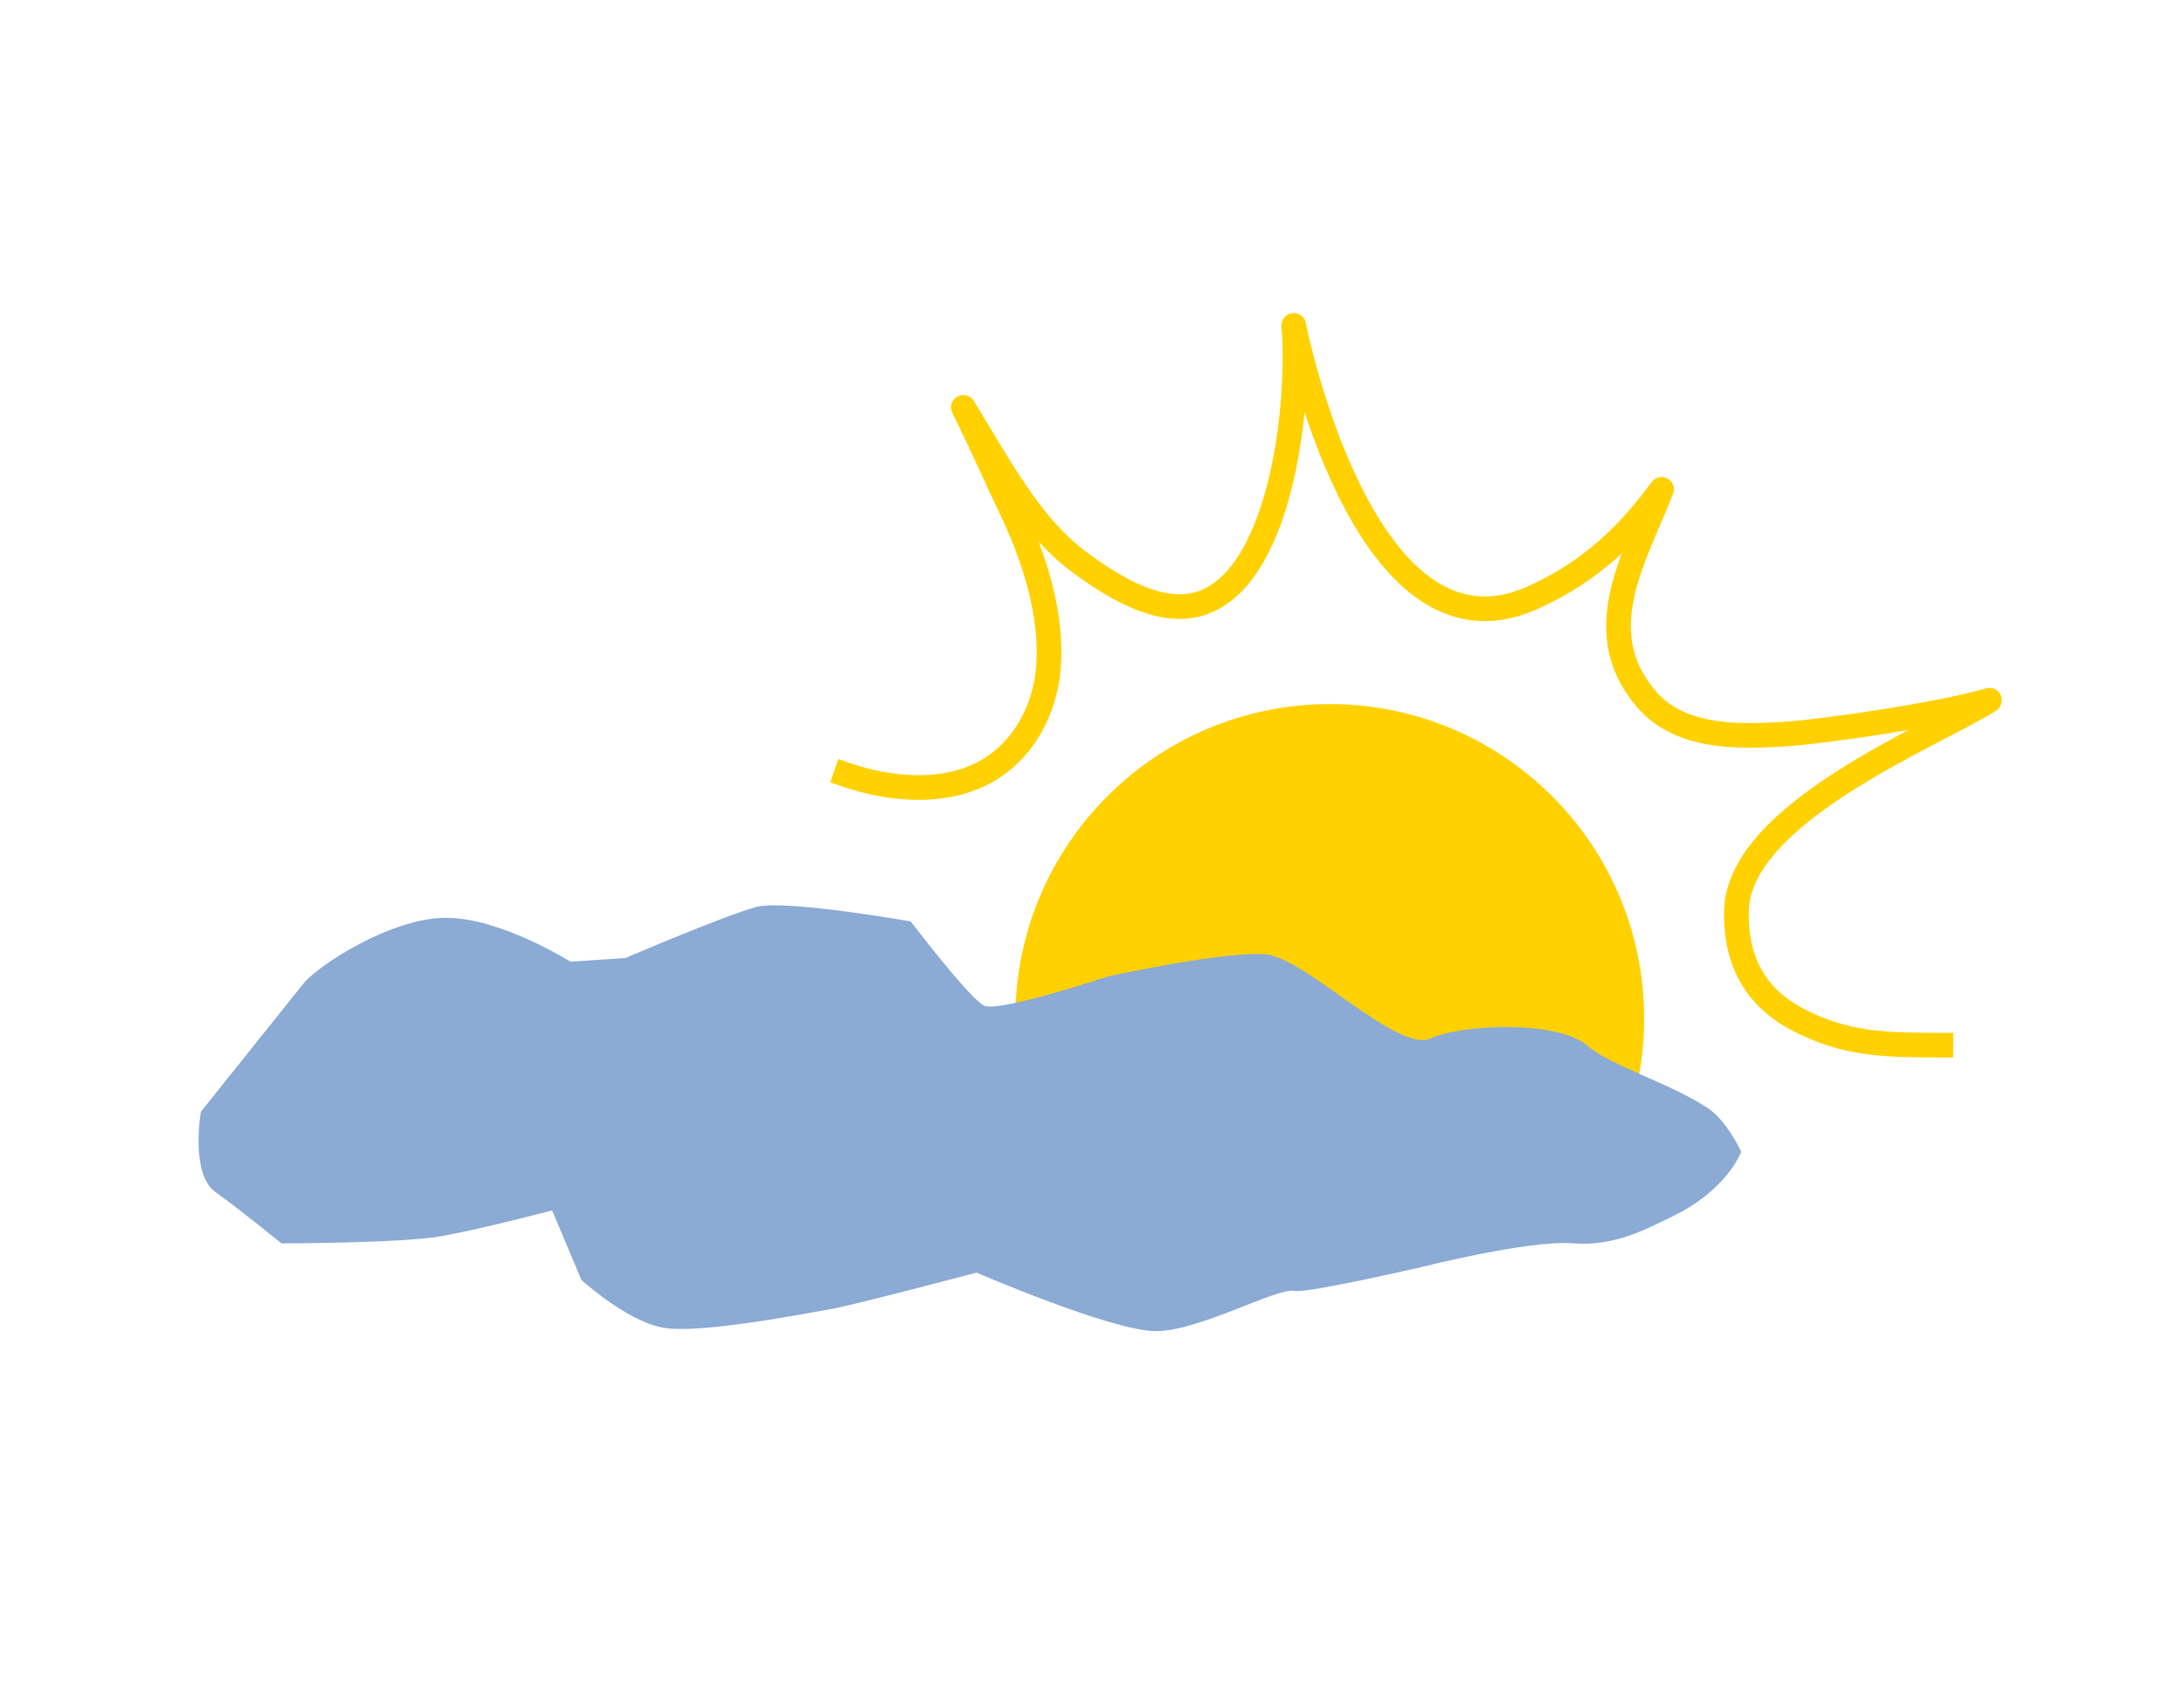
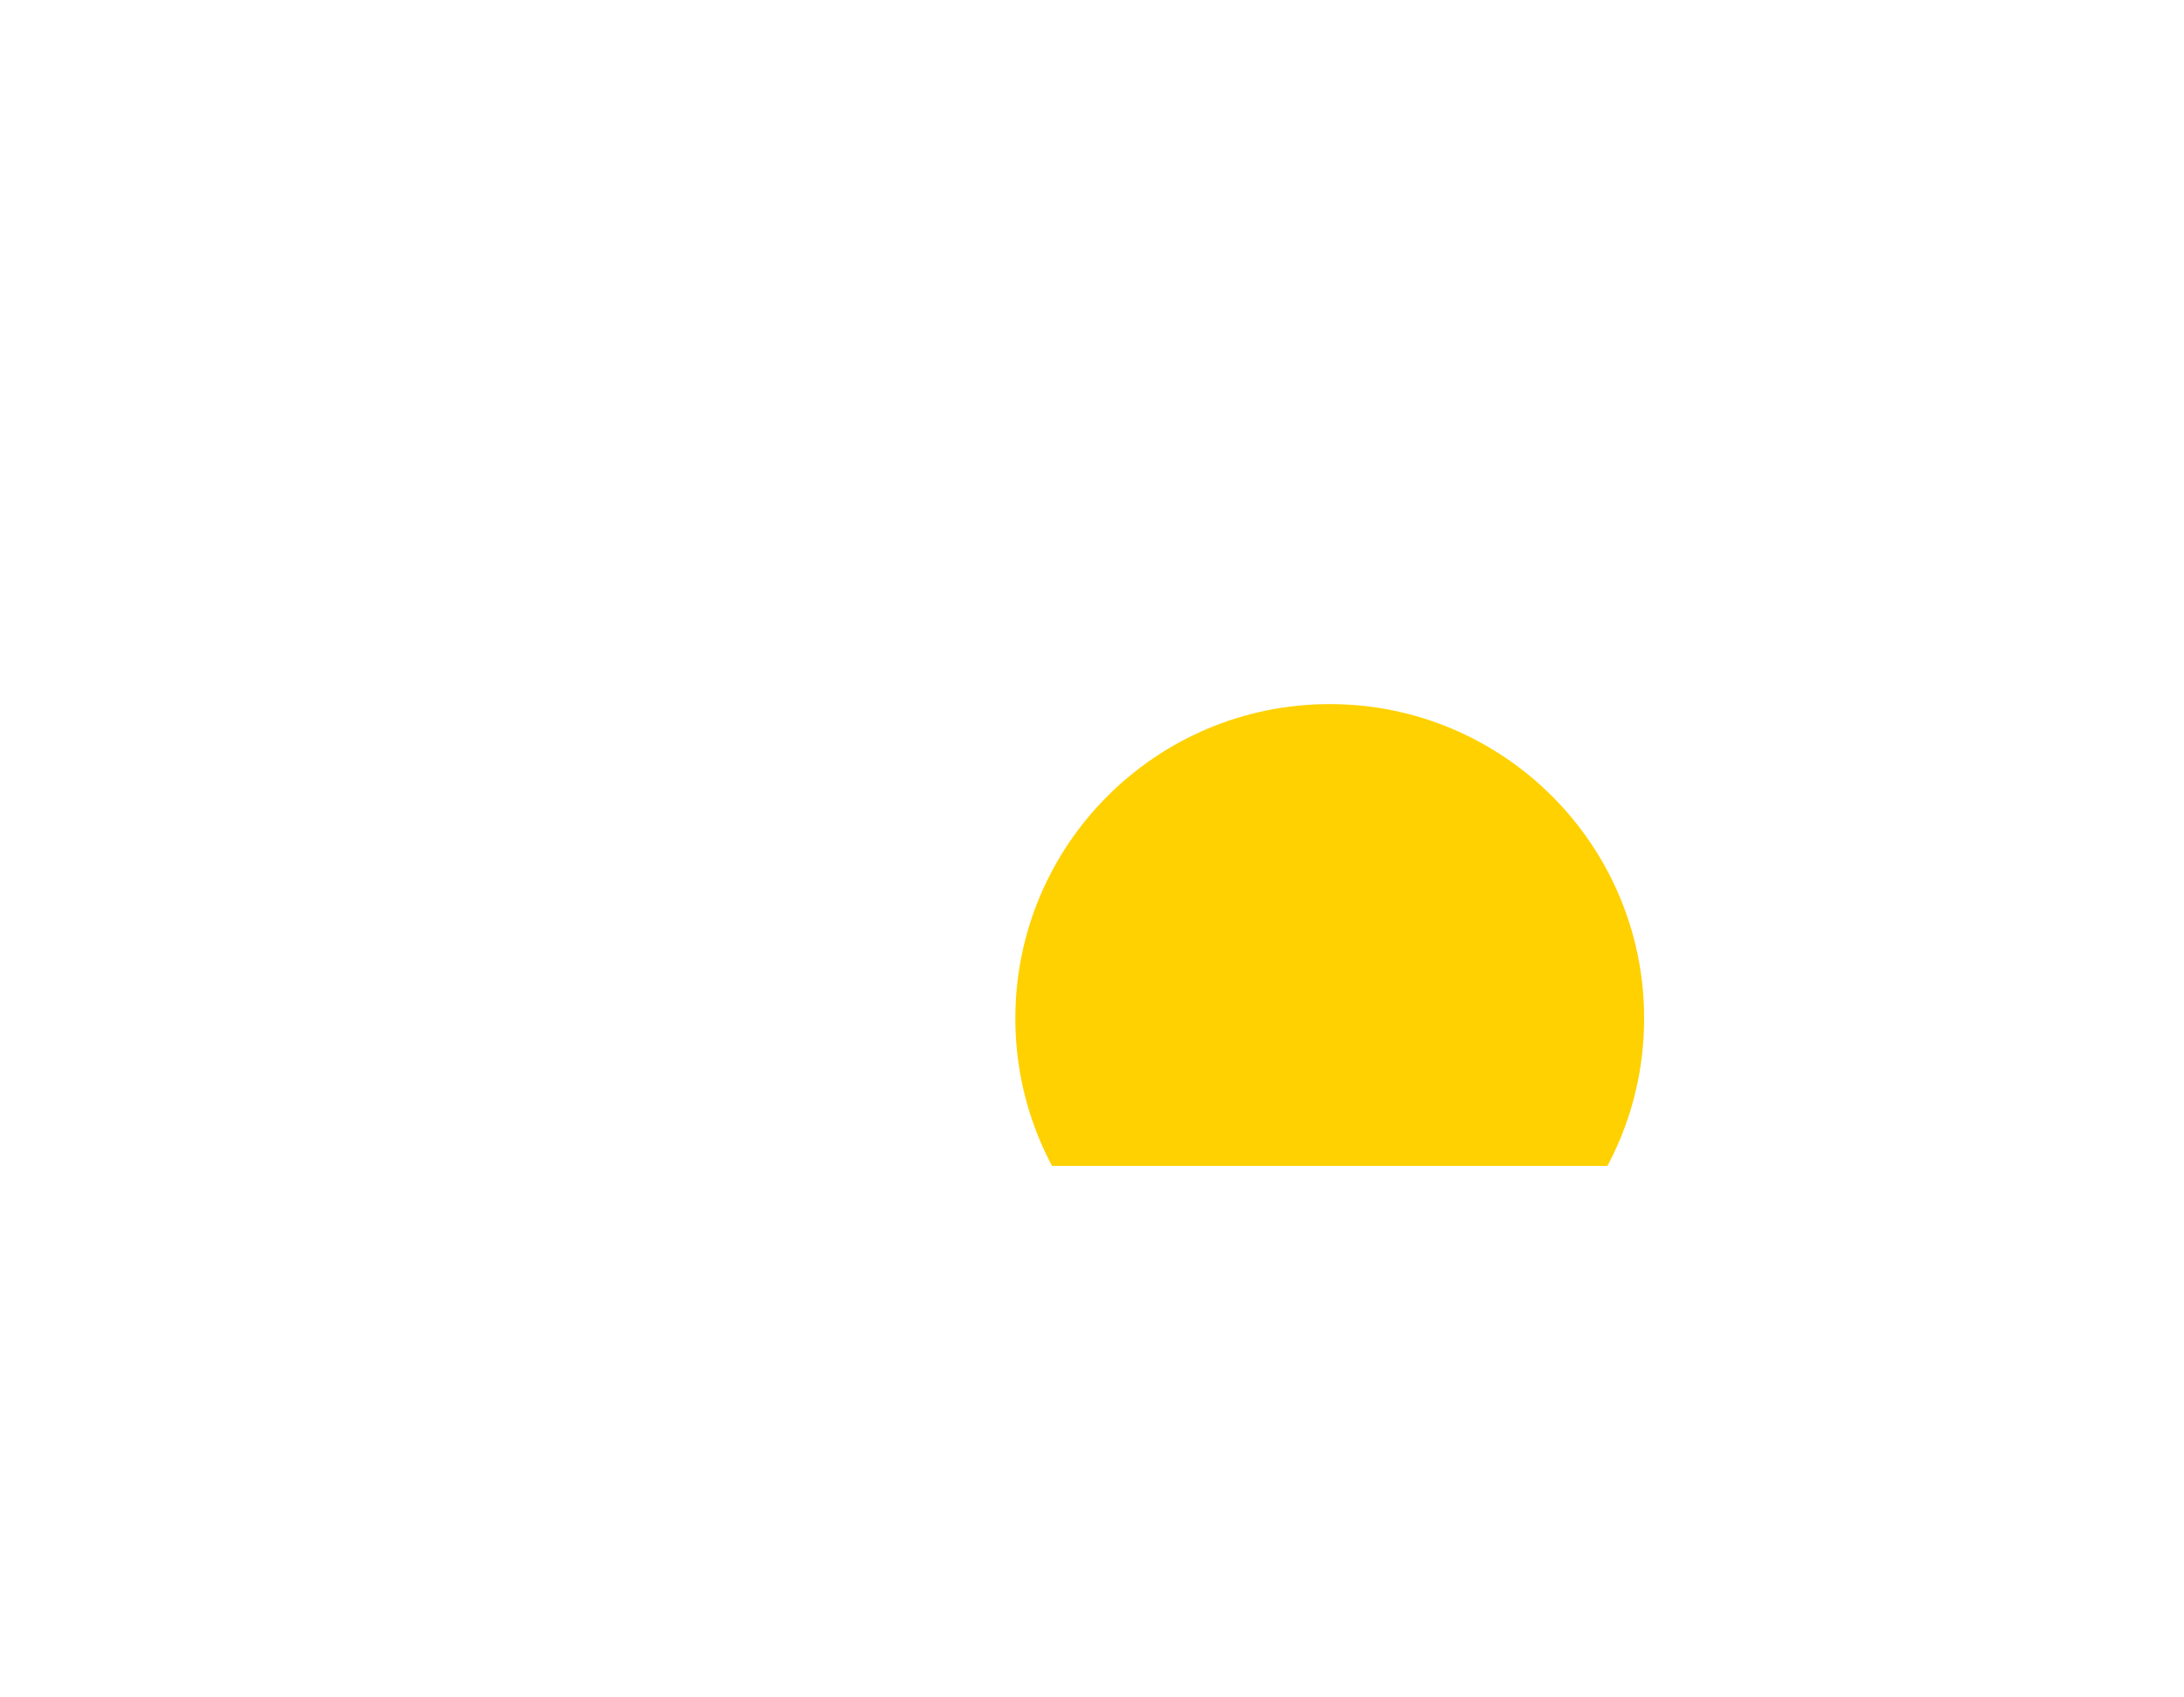
<svg xmlns="http://www.w3.org/2000/svg" xmlns:xlink="http://www.w3.org/1999/xlink" id="Layer_1" x="0" y="0" viewBox="0 0 1100 855" xml:space="preserve">
  <style />
  <defs>
    <path id="SVGID_15_" d="M488.78 288.46h376.48v298.92H488.78z" />
  </defs>
  <clipPath id="SVGID_2_">
    <use overflow="visible" xlink:href="#SVGID_15_" />
  </clipPath>
  <circle cx="669.74" cy="513.06" r="158.35" fill="#ffd100" clip-path="url(#SVGID_2_)" />
-   <path fill="#8baad4" d="M799.6 526.86c11.39 9.97 41.11 18.65 60.23 31.14 10.05 6.56 17.17 22.25 17.17 22.25s-7.16 19.49-35.18 32.83c-12.2 5.81-28.35 14.97-49.59 13.29-22.27-1.76-76.61 12.03-76.61 12.03s-57.16 13.19-63.44 11.93c-9.21-1.84-47.91 20.27-70.03 20.27s-90.3-29.48-90.3-29.48-62.66 16.59-73.71 18.43c-11.06 1.84-66.34 12.9-84.77 9.21-18.43-3.69-40.54-23.96-40.54-23.96l-14.74-35.01s-35.01 9.21-55.28 12.9-81.08 3.69-81.08 3.69-20.27-16.59-33.17-25.8c-12.9-9.21-7.37-40.54-7.37-40.54s44.23-55.28 51.6-64.5c7.37-9.21 44.23-33.17 71.87-33.17s62.66 22.11 62.66 22.11l27.64-1.84s51.6-22.11 66.34-25.8c14.74-3.69 77.4 7.37 77.4 7.37s29.48 38.7 36.86 42.38c7.37 3.69 62.66-14.74 62.66-14.74s58.97-12.9 79.24-11.06c20.27 1.84 66.34 49.76 82.93 42.38 16.56-7.37 64.47-9.21 79.21 3.69z" />
-   <path fill="none" stroke="#ffd100" stroke-linecap="square" stroke-linejoin="round" stroke-miterlimit="10" stroke-width="12.419" d="M426.06 390.28c22.5 7.79 52.55 10.82 74.63-4.09 14.94-10.09 25.44-28.1 27.29-49.14 2.46-28.06-7.65-57.64-18.99-81.22-6.55-13.63-15.24-33.53-23.8-50.59 17.35 28.07 33.47 59.63 58.75 78.19 17.45 12.8 41.97 28.04 62.82 19.86 39.61-15.54 48.11-102.51 44.84-139.36 0 0 34.41 175.09 119.6 137.5 23.75-10.48 45.22-26.68 65.67-54.92-13.46 34.53-36.52 71.03-8.28 104.99 16.93 20.36 45.83 19.68 67.79 18.49 21.99-1.19 82.25-10.29 105.63-17.22-27.92 17.76-126.18 56.6-127.42 105.91-.68 27.05 10.99 44.49 30.6 54.82 24.78 13.06 45.35 12.93 72.35 13.04" />
</svg>